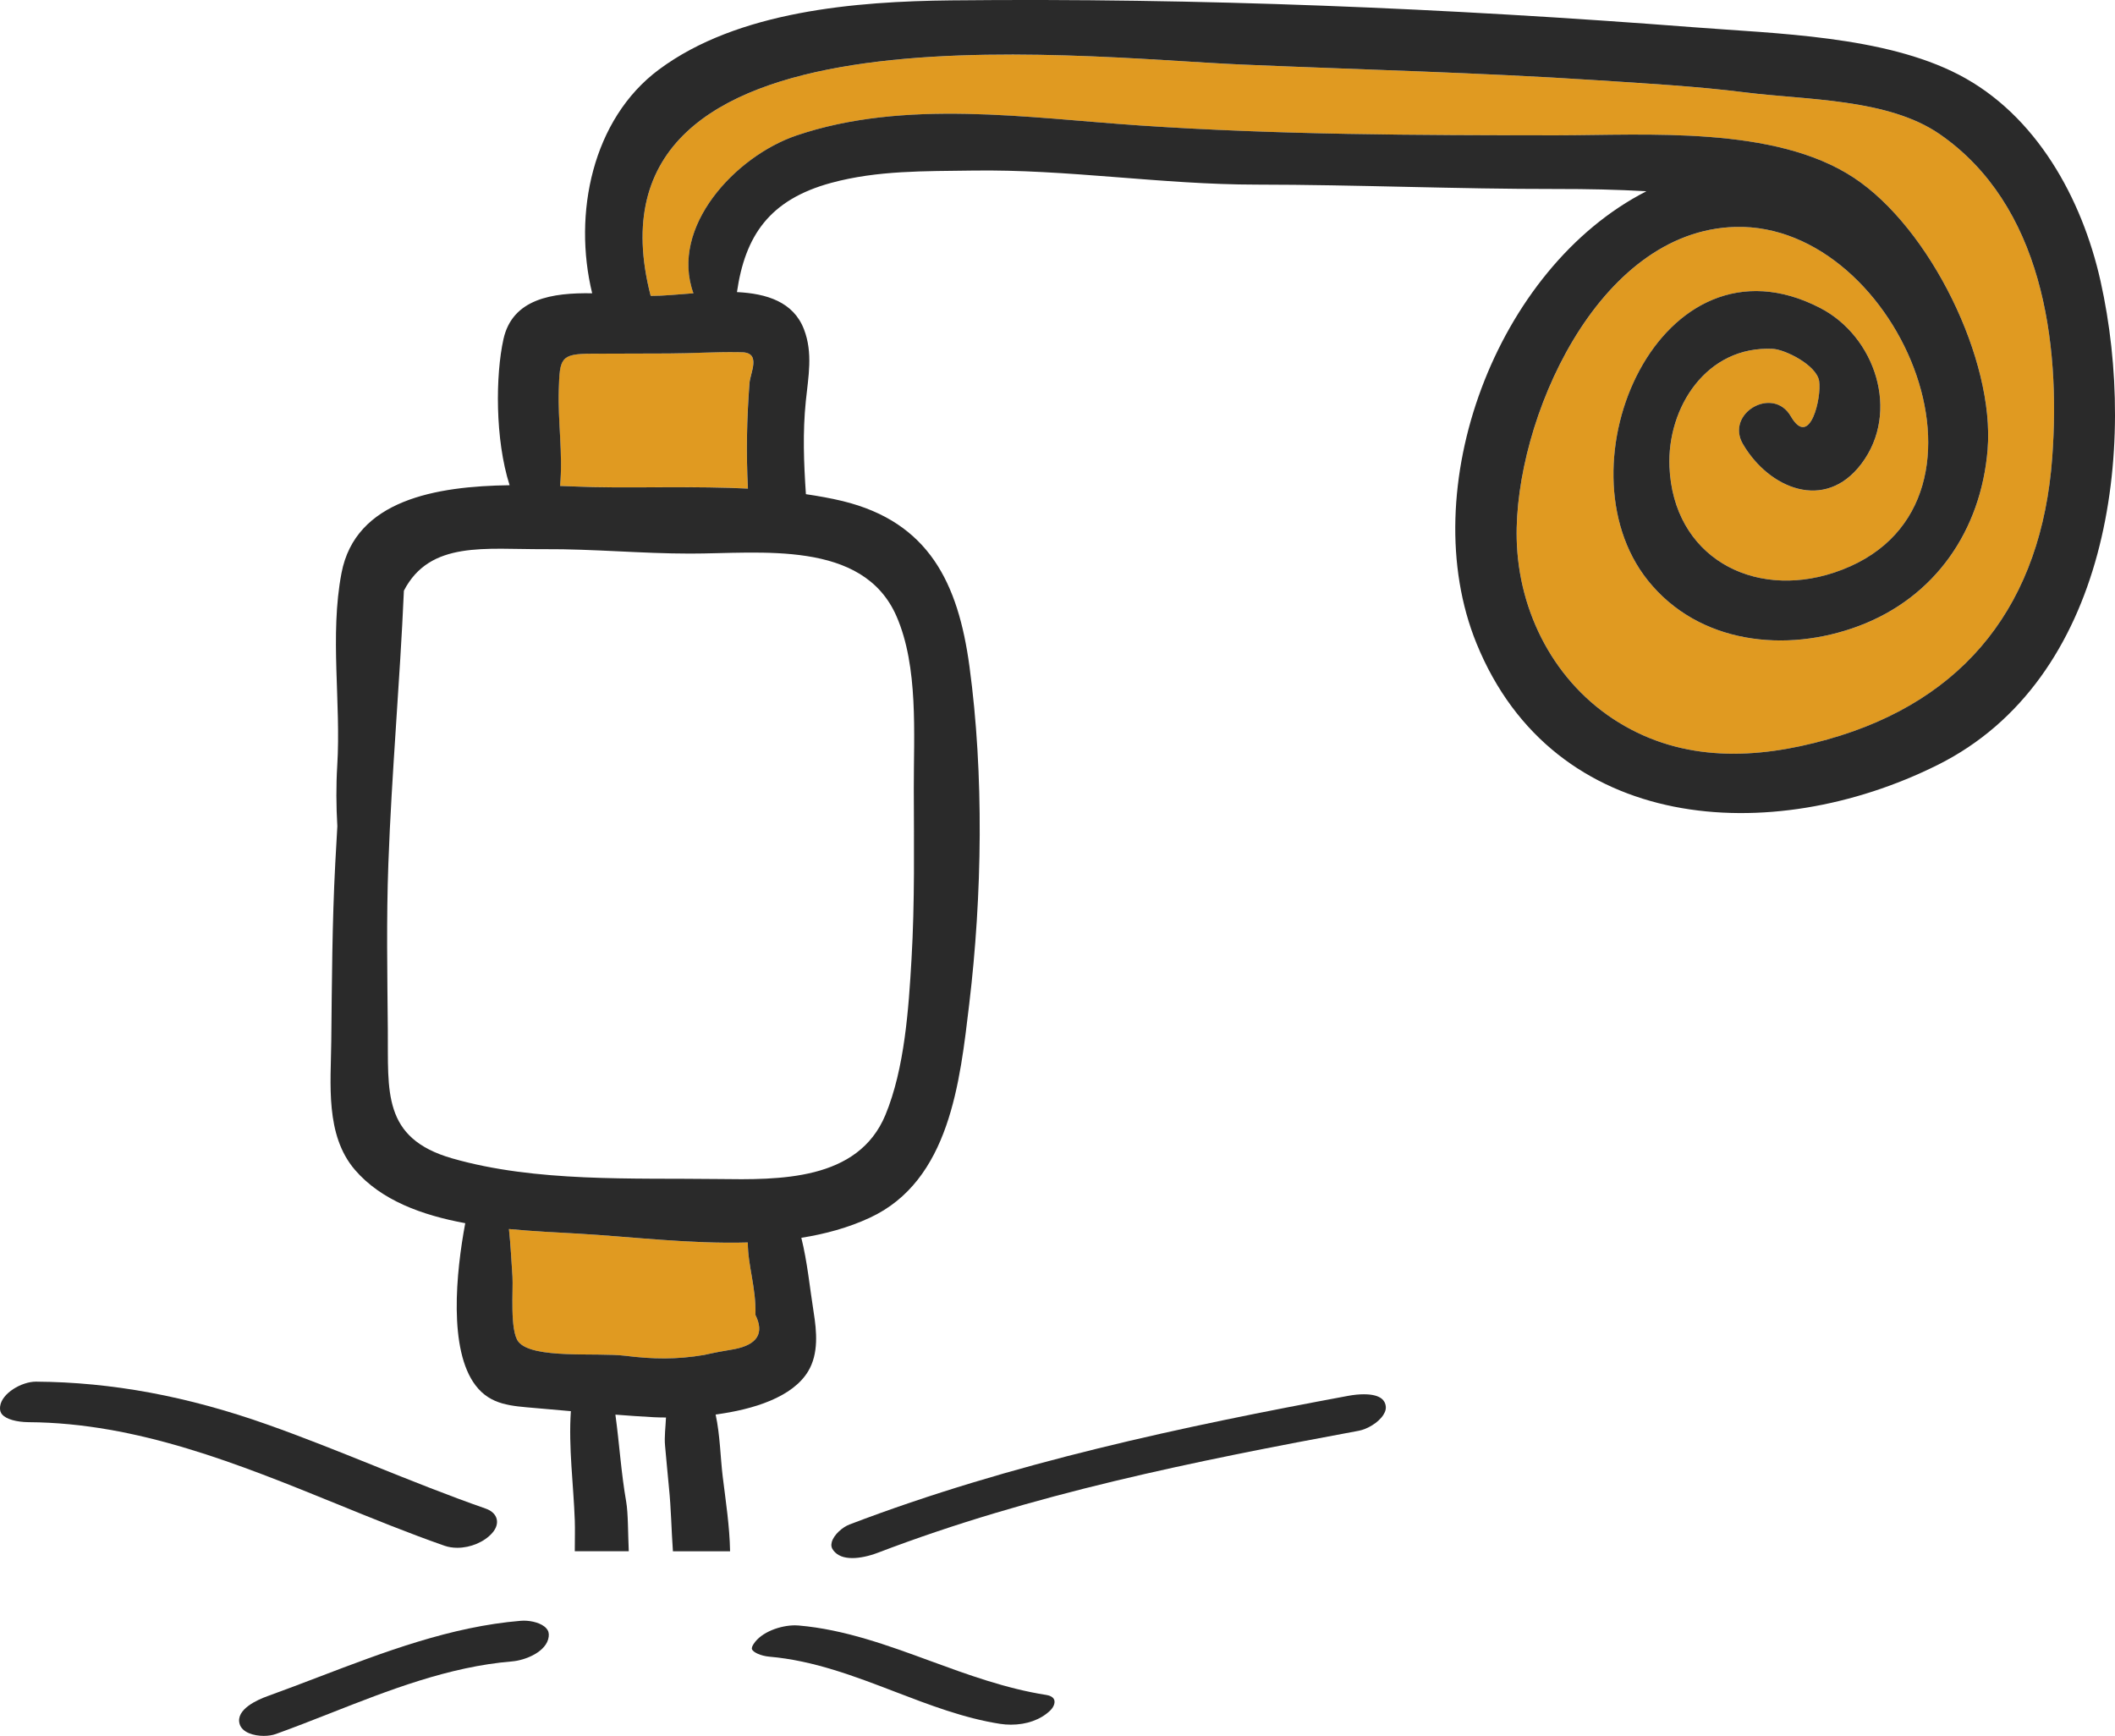
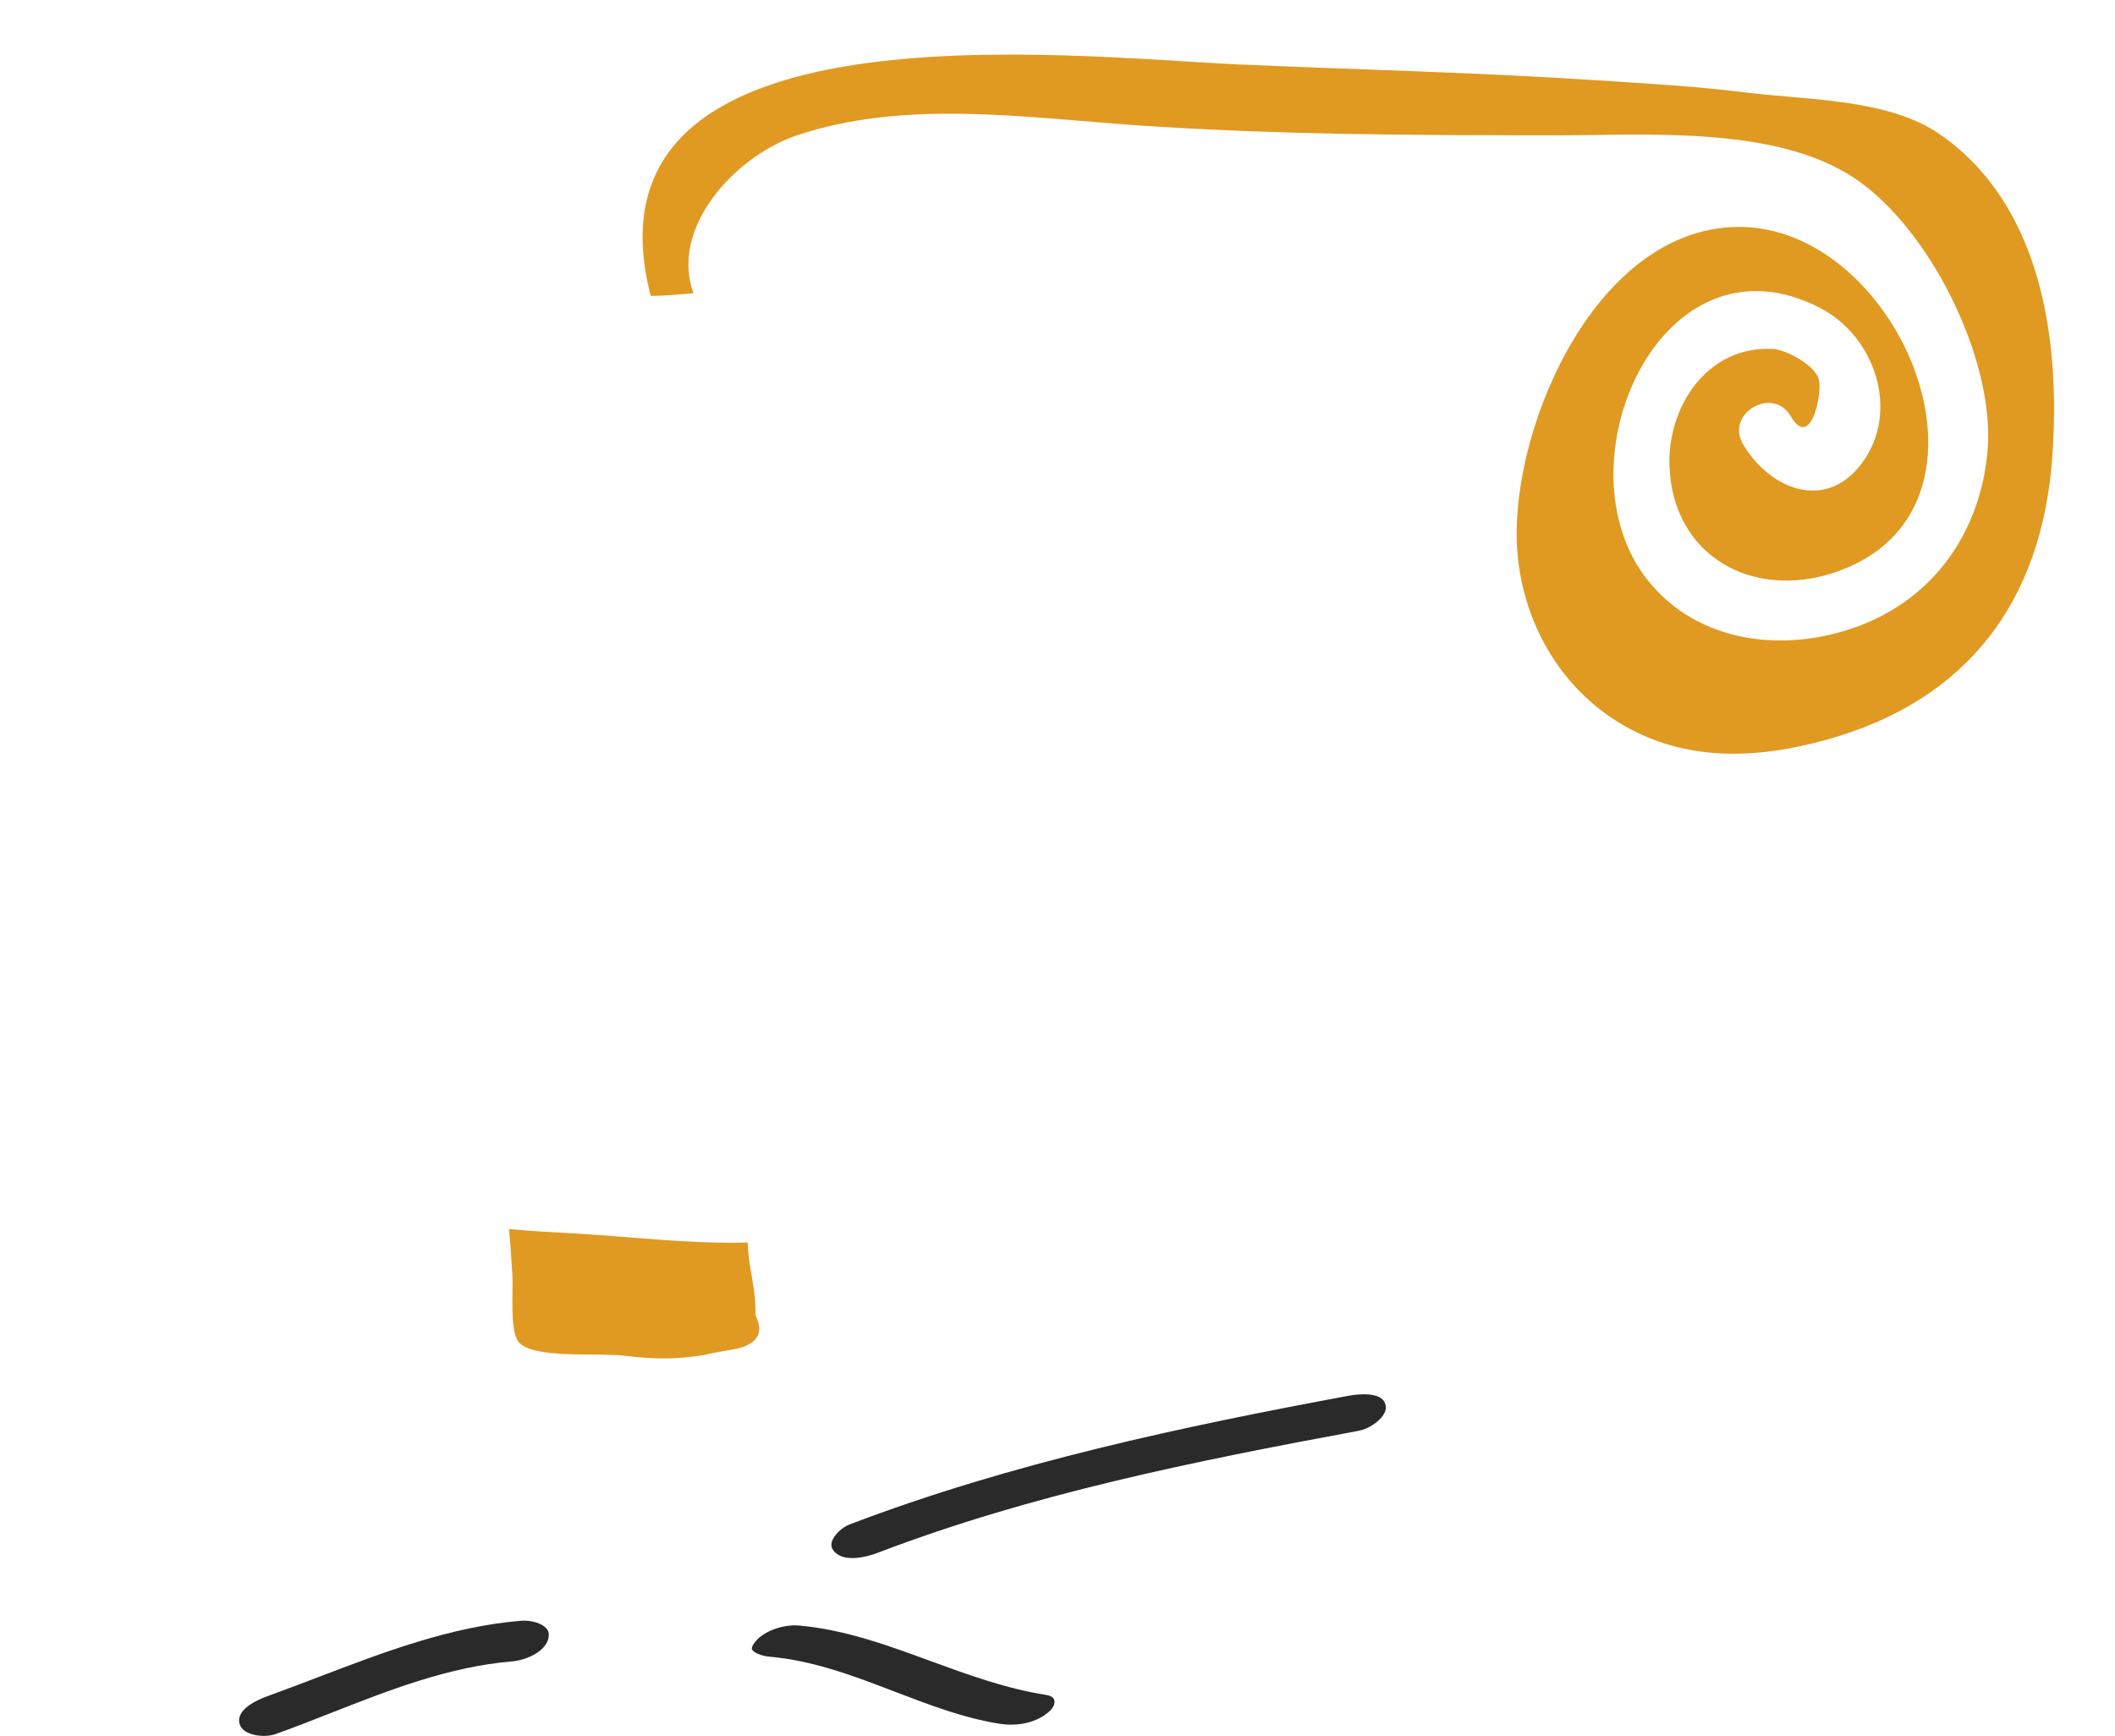
<svg xmlns="http://www.w3.org/2000/svg" version="1.1" id="Слой_1" x="0px" y="0px" width="90px" height="73.866px" viewBox="-28.857 60.537 90 73.866" enable-background="new -28.857 60.537 90 73.866" xml:space="preserve">
  <path fill="#E09A21" d="M2.965,113.409c-2.456,0.07-4.996-0.249-7.232-0.377c-0.887-0.053-1.897-0.096-2.933-0.195  c0.074,0.665,0.102,1.324,0.15,2.026c0.036,0.543-0.121,2.296,0.253,2.769c0.595,0.751,3.344,0.45,4.544,0.598  c1.193,0.147,2.172,0.164,3.355-0.034c0.429-0.097,0.861-0.179,1.294-0.248c0.978-0.194,1.276-0.679,0.894-1.454  C3.323,115.329,2.966,114.413,2.965,113.409z" />
-   <path fill="#E09A21" d="M-3.688,75.587c-1.334,0-1.35,0.208-1.393,1.523c-0.044,1.354,0.185,2.754,0.054,4.104  c0.517,0.019,0.999,0.038,1.423,0.049c2.086,0.043,4.358-0.046,6.572,0.064c-0.078-1.526-0.05-2.955,0.067-4.495  c0.033-0.428,0.502-1.28-0.307-1.305c-0.06-0.002-0.118-0.003-0.177-0.005c-0.991-0.017-1.97,0.054-2.964,0.054  C-1.503,75.58-2.595,75.587-3.688,75.587z" />
  <path fill="#E09A21" d="M53.679,66.243c-2.2-1.517-5.675-1.447-8.259-1.772c-2.1-0.264-4.211-0.38-6.319-0.518  c-5.048-0.33-10.07-0.451-15.121-0.668c-7.296-0.316-28.44-2.906-25.147,9.845c0.525,0.001,1.153-0.063,1.819-0.112  c-1.021-2.811,1.782-5.83,4.385-6.715c4.606-1.562,9.849-0.748,14.576-0.428c5.901,0.4,11.856,0.42,17.774,0.42  c3.83,0,9.288-0.414,12.648,1.809c3.235,2.137,6.002,7.753,5.688,11.571c-0.283,3.443-2.239,6.288-5.49,7.504  c-3.085,1.154-6.802,0.768-8.97-1.946c-3.914-4.9,0.546-15.09,7.328-11.594c2.354,1.212,3.425,4.434,1.762,6.635  c-1.55,2.054-3.929,1.055-5.038-0.834c-0.77-1.31,1.273-2.498,2.033-1.188c0.823,1.418,1.318-0.832,1.207-1.499  c-0.115-0.691-1.461-1.344-1.965-1.369c-2.831-0.146-4.508,2.502-4.405,5.011c0.156,3.82,3.532,5.657,7.001,4.511  c7.903-2.614,2.849-14.895-4.193-14.711c-5.892,0.151-9.422,8.267-9.309,13.275c0.072,3.154,1.642,6.152,4.337,7.808  c2.759,1.697,5.857,1.577,8.891,0.725c5.929-1.664,9.106-5.833,9.561-11.992C58.836,75.052,58.035,69.25,53.679,66.243z" />
  <path fill="#2A2A2A" d="M-6.565,129.501c-0.044,0-0.086,0.002-0.127,0.005c-2.984,0.245-5.832,1.333-8.586,2.384  c-0.722,0.275-1.468,0.561-2.206,0.827c-0.41,0.147-1.344,0.557-1.18,1.168c0.103,0.383,0.619,0.519,1.029,0.519  c0.19,0,0.374-0.028,0.517-0.08c0.77-0.277,1.557-0.587,2.32-0.886c2.478-0.975,5.04-1.982,7.727-2.203  c0.582-0.049,1.481-0.415,1.563-1.05c0.019-0.146-0.012-0.259-0.1-0.356C-5.807,129.603-6.232,129.501-6.565,129.501z" />
  <path fill="#2A2A2A" d="M15.665,132.662c-1.721-0.269-3.356-0.868-4.937-1.447c-1.795-0.659-3.652-1.341-5.601-1.508  c-0.051-0.005-0.103-0.007-0.156-0.007c-0.609,0-1.433,0.279-1.763,0.799c-0.045,0.07-0.093,0.169-0.062,0.229  c0.06,0.121,0.358,0.271,0.738,0.306c1.875,0.161,3.637,0.837,5.342,1.491c1.447,0.555,2.943,1.13,4.474,1.367  c0.151,0.024,0.307,0.035,0.462,0.035c0.665,0,1.253-0.208,1.658-0.59c0.154-0.145,0.227-0.325,0.186-0.459  C15.958,132.729,15.772,132.679,15.665,132.662z" />
-   <path fill="#2A2A2A" d="M-9.939,126.314c0.165,0.057,0.347,0.086,0.542,0.086h0c0.567,0,1.152-0.248,1.489-0.633  c0.169-0.193,0.235-0.405,0.185-0.597c-0.051-0.196-0.216-0.351-0.465-0.437c-1.614-0.564-3.223-1.211-4.778-1.836  c-1.469-0.591-2.989-1.202-4.503-1.738c-3.413-1.21-6.635-1.808-9.859-1.829c-0.611,0-1.452,0.494-1.523,1.047  c-0.025,0.196,0.038,0.295,0.086,0.352c0.173,0.197,0.605,0.321,1.13,0.326c4.63,0.029,8.949,1.787,13.124,3.485  C-13.013,125.151-11.464,125.781-9.939,126.314z" />
  <path fill="#2A2A2A" d="M29.181,119.868c-0.204,0-0.431,0.022-0.673,0.067c-6.957,1.292-14.343,2.848-21.22,5.475  c-0.292,0.112-0.662,0.43-0.75,0.746c-0.038,0.14-0.016,0.25,0.072,0.362c0.169,0.216,0.433,0.32,0.803,0.32  c0.315,0,0.705-0.081,1.096-0.231c6.542-2.498,13.408-3.88,20.456-5.187c0.345-0.064,0.831-0.336,1.048-0.681  c0.095-0.15,0.123-0.29,0.086-0.428C30.07,120.202,29.979,119.868,29.181,119.868z" />
-   <path fill="#2A2A2A" d="M54.498,63.716c-3.189-1.656-7.779-1.746-11.292-2.02c-10.49-0.812-21.062-1.253-31.588-1.143  c-4.044,0.043-9.076,0.444-12.437,2.945c-2.833,2.109-3.664,6.131-2.839,9.519c-1.692-0.029-3.392,0.227-3.775,1.951  c-0.338,1.522-0.366,4.254,0.261,6.216c-3.125,0.043-6.561,0.622-7.154,3.742c-0.506,2.664-0.015,5.495-0.18,8.187  c-0.052,0.847-0.047,1.713,0.004,2.583c-0.032,0.53-0.061,1.061-0.089,1.591c-0.132,2.519-0.142,5.035-0.169,7.559  c-0.019,1.807-0.265,3.989,1.005,5.47c1.116,1.3,2.86,1.933,4.696,2.271c-0.393,2.094-0.722,5.392,0.445,6.911  c0.644,0.837,1.524,0.866,2.531,0.955c0.5,0.044,1.011,0.089,1.518,0.133c-0.105,1.534,0.114,3.138,0.167,4.65  c0.014,0.401-0.001,0.853,0,1.311h2.297c-0.034-0.728-0.024-1.612-0.109-2.104c-0.217-1.241-0.29-2.469-0.46-3.709  c0.55,0.04,1.103,0.084,1.646,0.11c0.156,0.008,0.328,0.011,0.507,0.012c-0.016,0.4-0.077,0.819-0.039,1.208  c0.058,0.589,0.103,1.175,0.164,1.763c0.094,0.903,0.104,1.815,0.17,2.721H2.21c-0.018-1.063-0.187-2.146-0.313-3.176  c-0.098-0.803-0.112-1.774-0.302-2.643c1.61-0.215,3.282-0.737,3.943-1.849c0.445-0.749,0.359-1.686,0.229-2.503  c-0.165-1.044-0.267-2.137-0.525-3.168c1.019-0.162,2.001-0.429,2.913-0.853c3.407-1.577,3.838-5.797,4.232-9.095  c0.551-4.612,0.634-9.769,0.009-14.371c-0.48-3.543-1.727-6.133-5.396-7.031c-0.508-0.122-1.033-0.215-1.563-0.293  c-0.09-1.338-0.14-2.624-0.004-3.96c0.106-1.038,0.311-2.043-0.078-3.055c-0.447-1.167-1.583-1.522-2.852-1.585  c0.347-2.392,1.375-3.931,4.009-4.647c1.974-0.536,3.979-0.494,6.007-0.524c4.043-0.063,8.06,0.598,12.109,0.598  c4.255,0.003,8.5,0.191,12.758,0.186c1.305-0.001,2.567,0.023,3.817,0.097c-6.413,3.274-9.896,12.688-7.231,19.236  c3.298,8.108,12.553,8.696,19.617,5.179c7.29-3.628,8.539-13.432,6.938-20.596C59.741,68.983,57.792,65.426,54.498,63.716z   M2.396,117.947c-0.434,0.069-0.865,0.151-1.294,0.248c-1.183,0.198-2.162,0.182-3.355,0.034c-1.2-0.147-3.949,0.153-4.544-0.598  c-0.374-0.473-0.217-2.226-0.253-2.769c-0.048-0.702-0.077-1.361-0.15-2.026c1.036,0.1,2.046,0.143,2.933,0.195  c2.237,0.128,4.777,0.447,7.232,0.377c0.001,1.004,0.358,1.92,0.325,3.084C3.672,117.269,3.374,117.753,2.396,117.947z   M9.292,86.761c0.94,2.158,0.731,5.009,0.736,7.332c0.005,2.414,0.044,4.846-0.097,7.256c-0.122,2.098-0.29,4.649-1.11,6.63  c-1.167,2.813-4.521,2.764-7.109,2.729c-3.656-0.048-7.771,0.145-11.332-0.88c-2.987-0.858-2.711-2.858-2.734-5.475  c-0.021-2.359-0.064-4.71,0.023-7.066c0.141-3.875,0.493-7.745,0.661-11.615c1.111-2.143,3.472-1.752,5.99-1.766  c2.077-0.012,4.115,0.188,6.183,0.188C3.483,84.098,7.862,83.484,9.292,86.761z M2.553,75.523c0.059,0.002,0.117,0.003,0.177,0.005  c0.809,0.024,0.34,0.877,0.307,1.305c-0.117,1.54-0.146,2.969-0.067,4.495c-2.214-0.11-4.486-0.021-6.572-0.064  c-0.425-0.011-0.906-0.03-1.423-0.049c0.13-1.351-0.099-2.75-0.054-4.104c0.043-1.315,0.059-1.523,1.393-1.523  c1.092,0,2.184-0.007,3.276-0.01C0.583,75.577,1.562,75.507,2.553,75.523z M58.472,80.01c-0.454,6.159-3.632,10.328-9.561,11.992  c-3.033,0.853-6.132,0.973-8.891-0.725c-2.695-1.655-4.265-4.653-4.337-7.808c-0.113-5.009,3.417-13.124,9.309-13.275  c7.042-0.184,12.097,12.097,4.193,14.711c-3.469,1.146-6.845-0.69-7.001-4.511c-0.103-2.509,1.574-5.156,4.405-5.011  c0.504,0.025,1.85,0.678,1.965,1.369c0.111,0.667-0.384,2.917-1.207,1.499c-0.76-1.311-2.803-0.122-2.033,1.188  c1.109,1.889,3.488,2.888,5.038,0.834c1.663-2.201,0.592-5.423-1.762-6.635c-6.782-3.496-11.242,6.693-7.328,11.594  c2.168,2.714,5.885,3.101,8.97,1.946c3.251-1.216,5.207-4.061,5.49-7.504c0.314-3.818-2.452-9.435-5.688-11.571  c-3.36-2.223-8.818-1.809-12.648-1.809c-5.918,0-11.873-0.02-17.774-0.42c-4.727-0.32-9.97-1.134-14.576,0.428  c-2.604,0.885-5.407,3.904-4.385,6.715c-0.666,0.049-1.294,0.113-1.819,0.112c-3.292-12.751,17.852-10.161,25.147-9.845  c5.05,0.217,10.073,0.338,15.121,0.668c2.108,0.138,4.22,0.254,6.319,0.518c2.584,0.325,6.059,0.256,8.259,1.772  C58.035,69.25,58.836,75.052,58.472,80.01z" />
</svg>